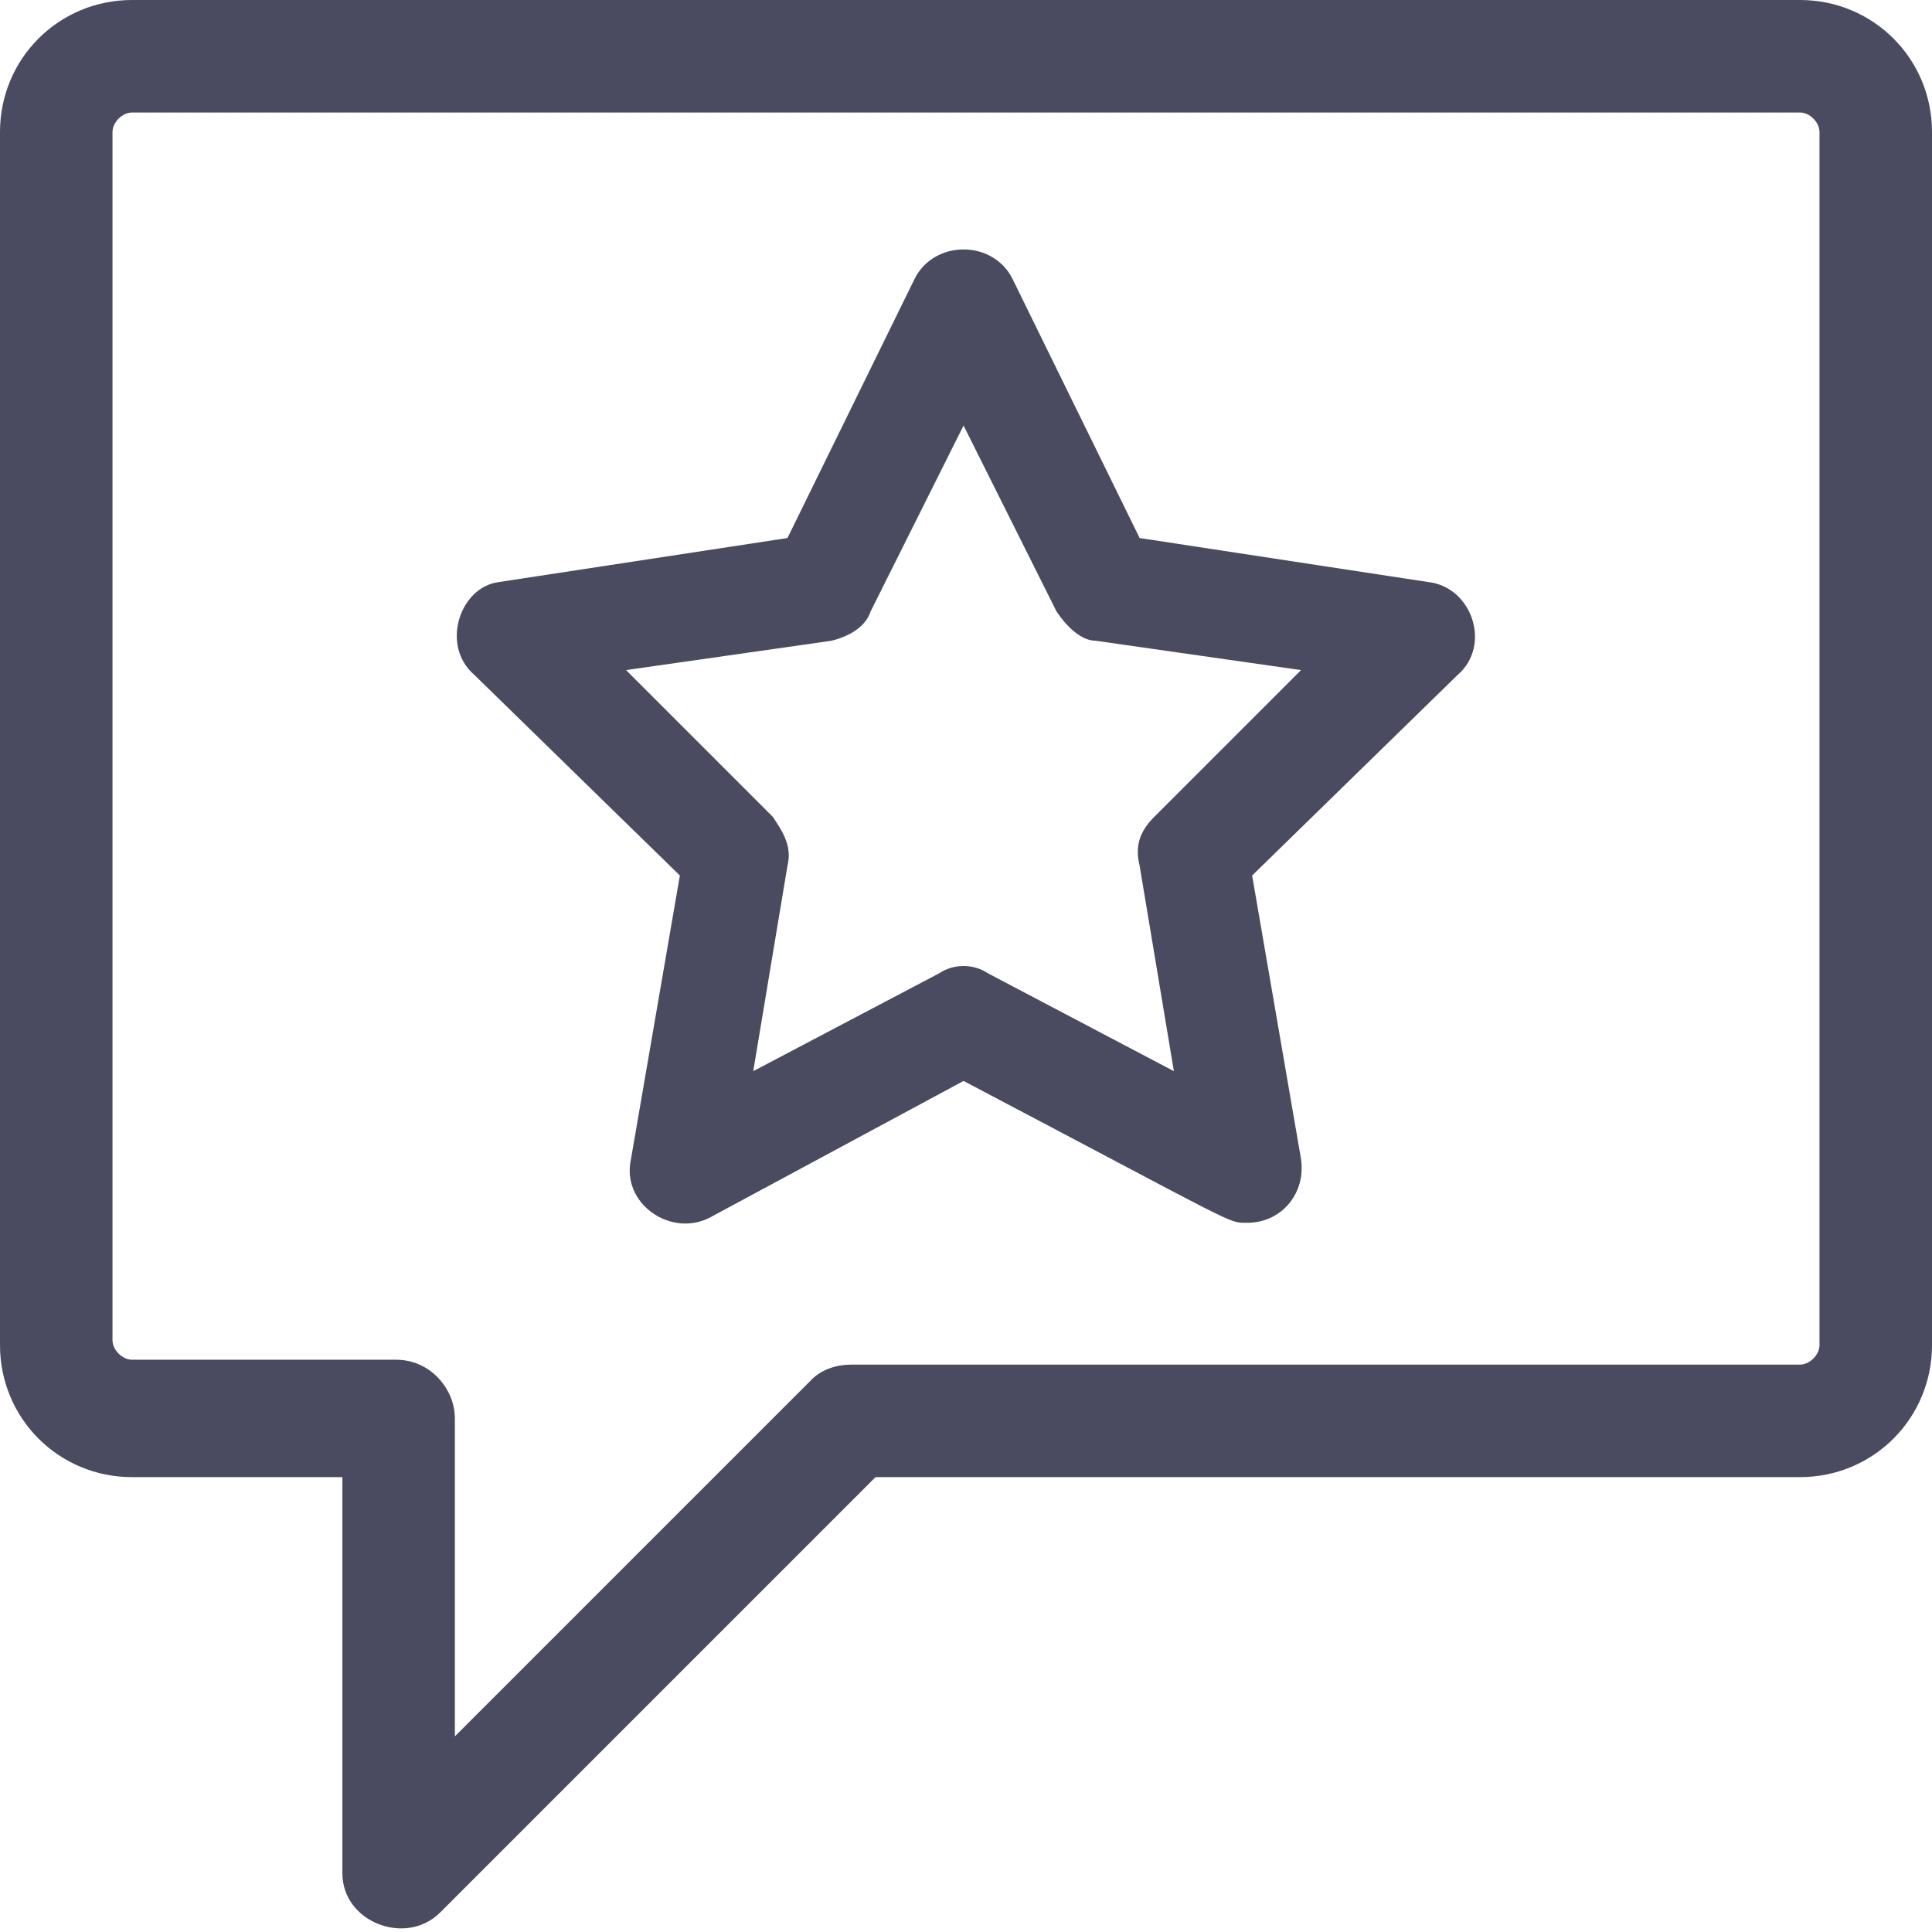
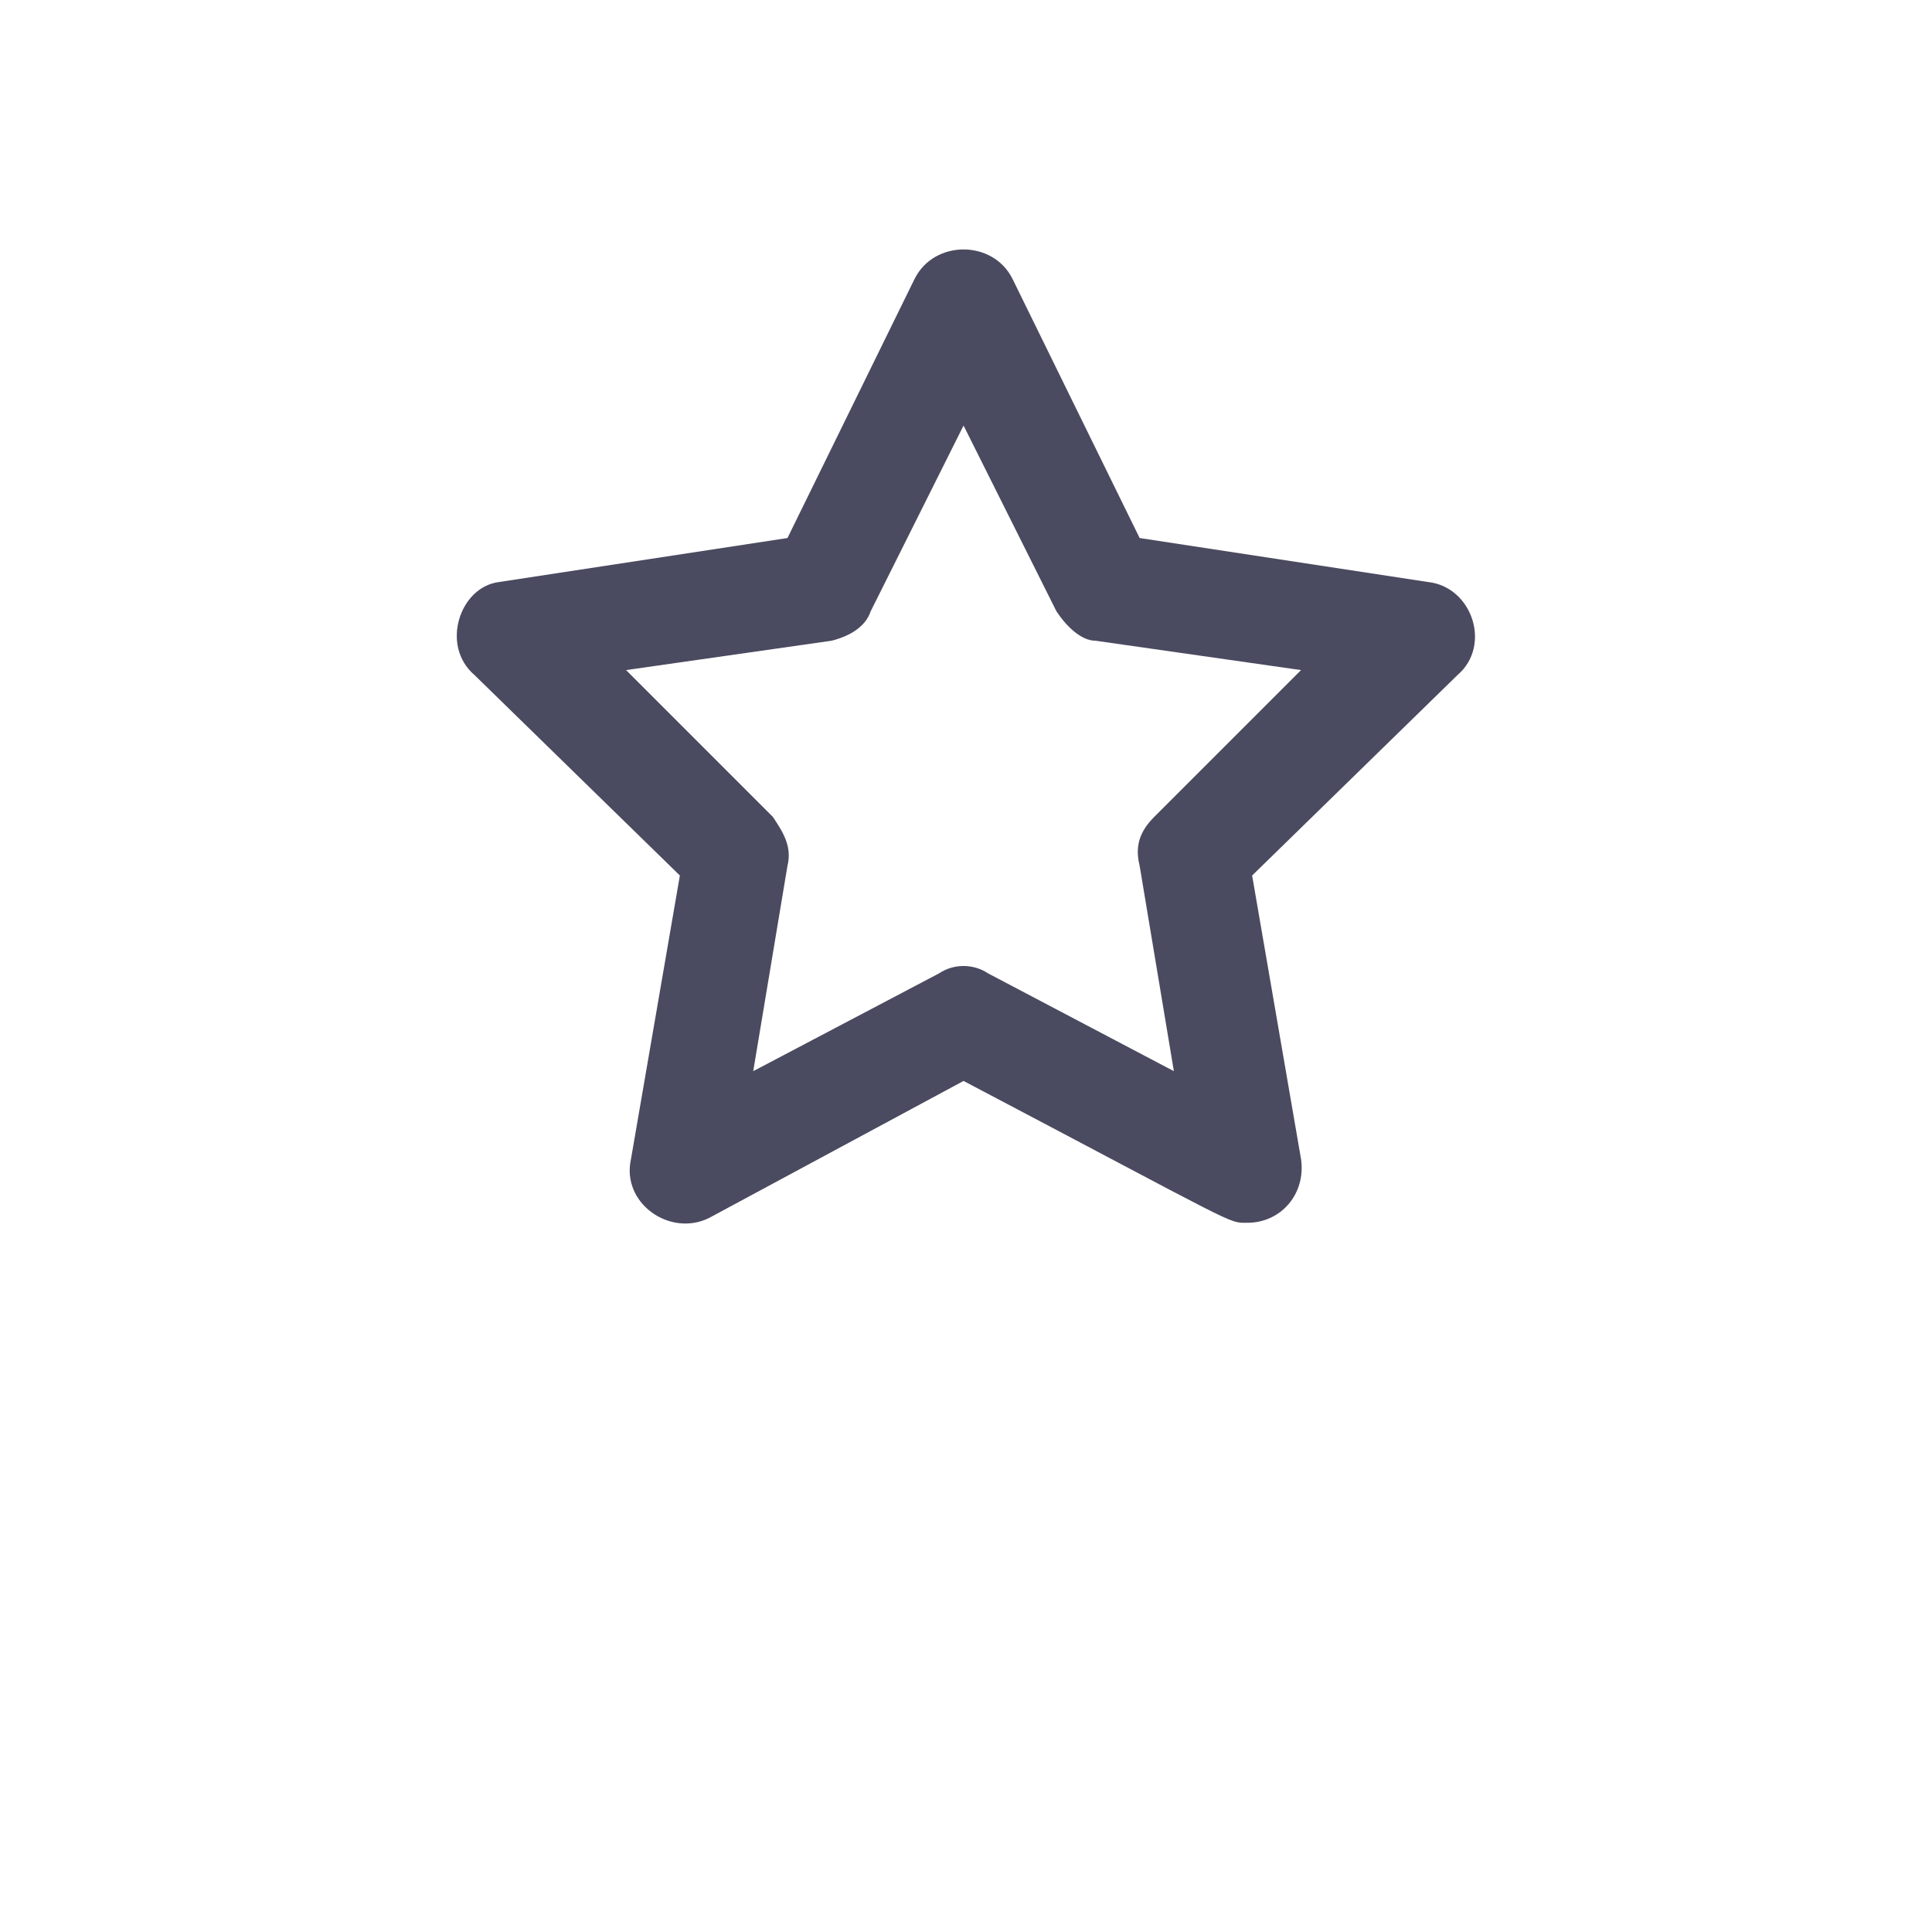
<svg xmlns="http://www.w3.org/2000/svg" version="1.1" id="Layer_1" x="0px" y="0px" width="39.5px" height="39.5px" viewBox="0 0 39.5 39.5" style="enable-background:new 0 0 39.5 39.5;" xml:space="preserve">
  <style type="text/css">
	.st0{fill:#4A4A60;}
</style>
  <g>
    <g>
-       <path class="st0" d="M36.8,0H2.7C1.2,0,0,1.2,0,2.7v24.8c0,1.5,1.2,2.7,2.7,2.7H7v8.1c0,1,1.3,1.5,2,0.8l8.9-8.9h18.9    c1.5,0,2.7-1.2,2.7-2.7V2.7C39.5,1.2,38.3,0,36.8,0z M37.2,27.5c0,0.2-0.2,0.4-0.4,0.4H17.4c-0.3,0-0.6,0.1-0.8,0.3l-7.3,7.3V29    c0-0.6-0.5-1.2-1.2-1.2H2.7c-0.2,0-0.4-0.2-0.4-0.4V2.7c0-0.2,0.2-0.4,0.4-0.4h34.1c0.2,0,0.4,0.2,0.4,0.4V27.5z" />
      <path class="st0" d="M29.2,11.9l-5.9-0.9l-2.6-5.3c-0.4-0.8-1.6-0.8-2,0l-2.6,5.3l-5.9,0.9C9.4,12,9,13.2,9.7,13.8l4.2,4.1l-1,5.8    c-0.2,0.9,0.8,1.6,1.6,1.2l5.2-2.8c5.7,3,5.4,2.9,5.8,2.9c0.7,0,1.2-0.6,1.1-1.3l-1-5.8l4.2-4.1C30.5,13.2,30.1,12,29.2,11.9z     M23.6,16.7c-0.3,0.3-0.4,0.6-0.3,1l0.7,4.2l-3.8-2c-0.3-0.2-0.7-0.2-1,0l-3.8,2l0.7-4.2c0.1-0.4-0.1-0.7-0.3-1l-3-3l4.2-0.6    c0.4-0.1,0.7-0.3,0.8-0.6l1.9-3.8l1.9,3.8c0.2,0.3,0.5,0.6,0.8,0.6l4.2,0.6L23.6,16.7z" />
    </g>
  </g>
</svg>